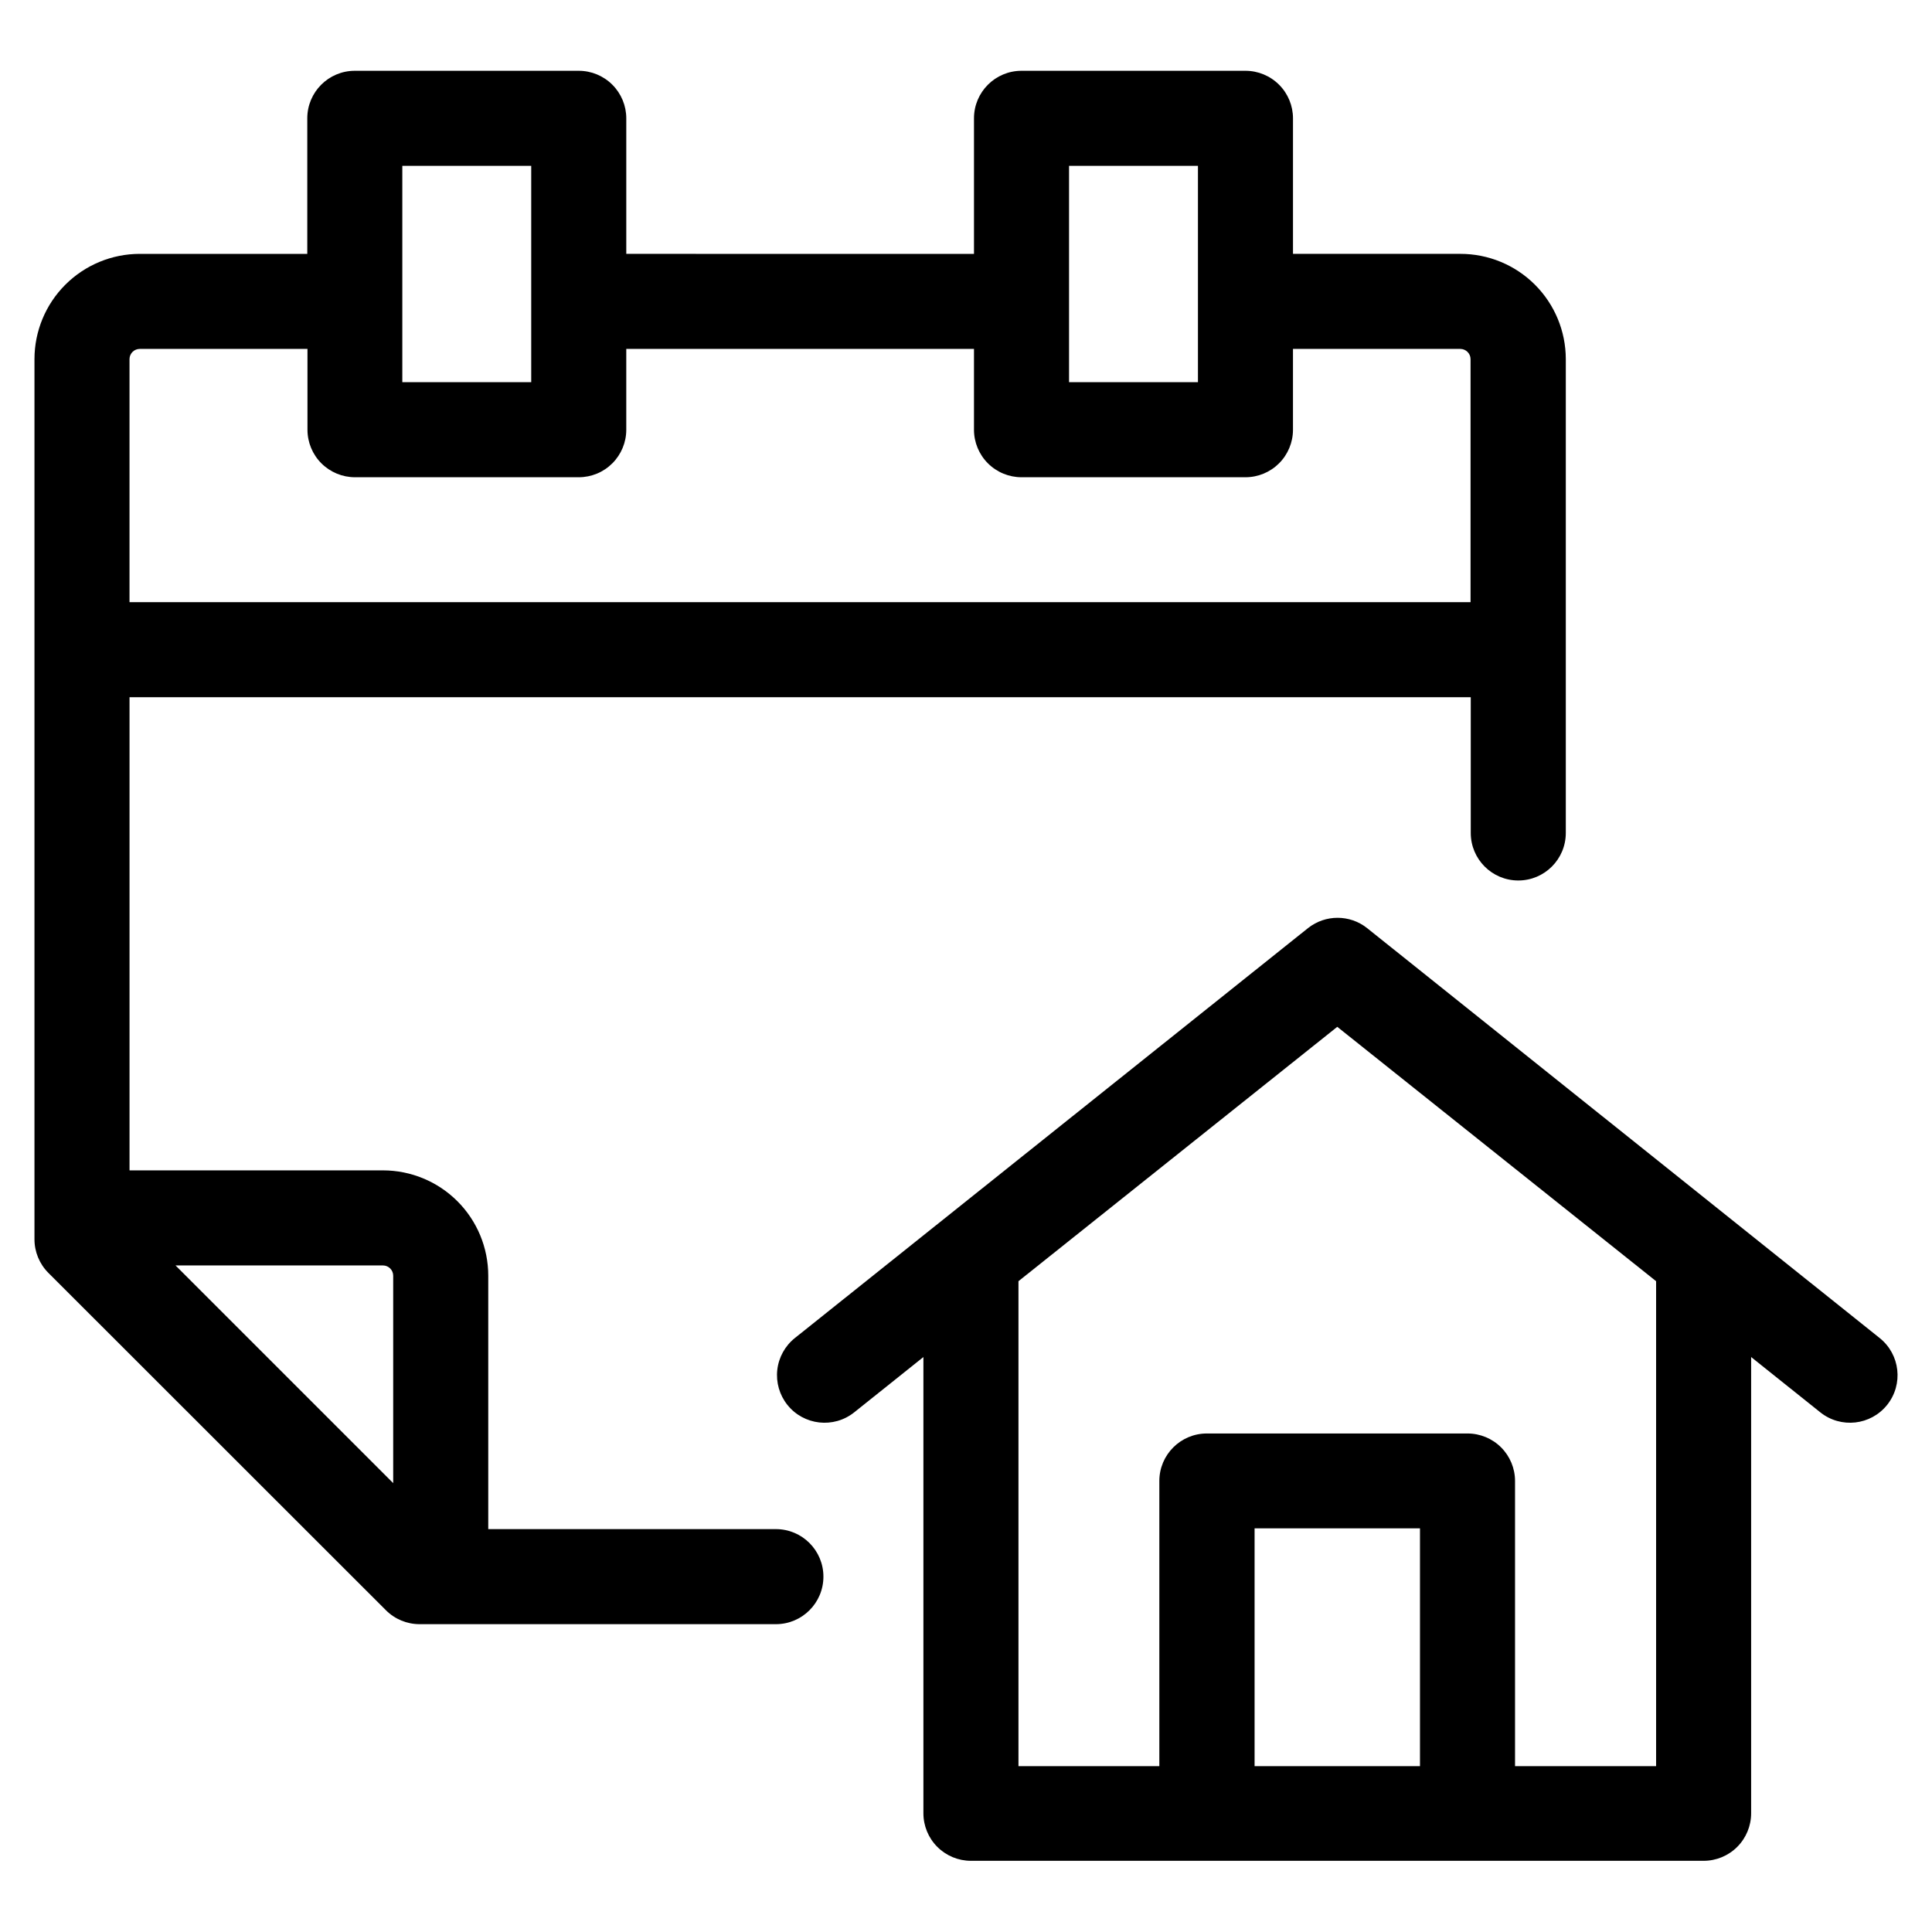
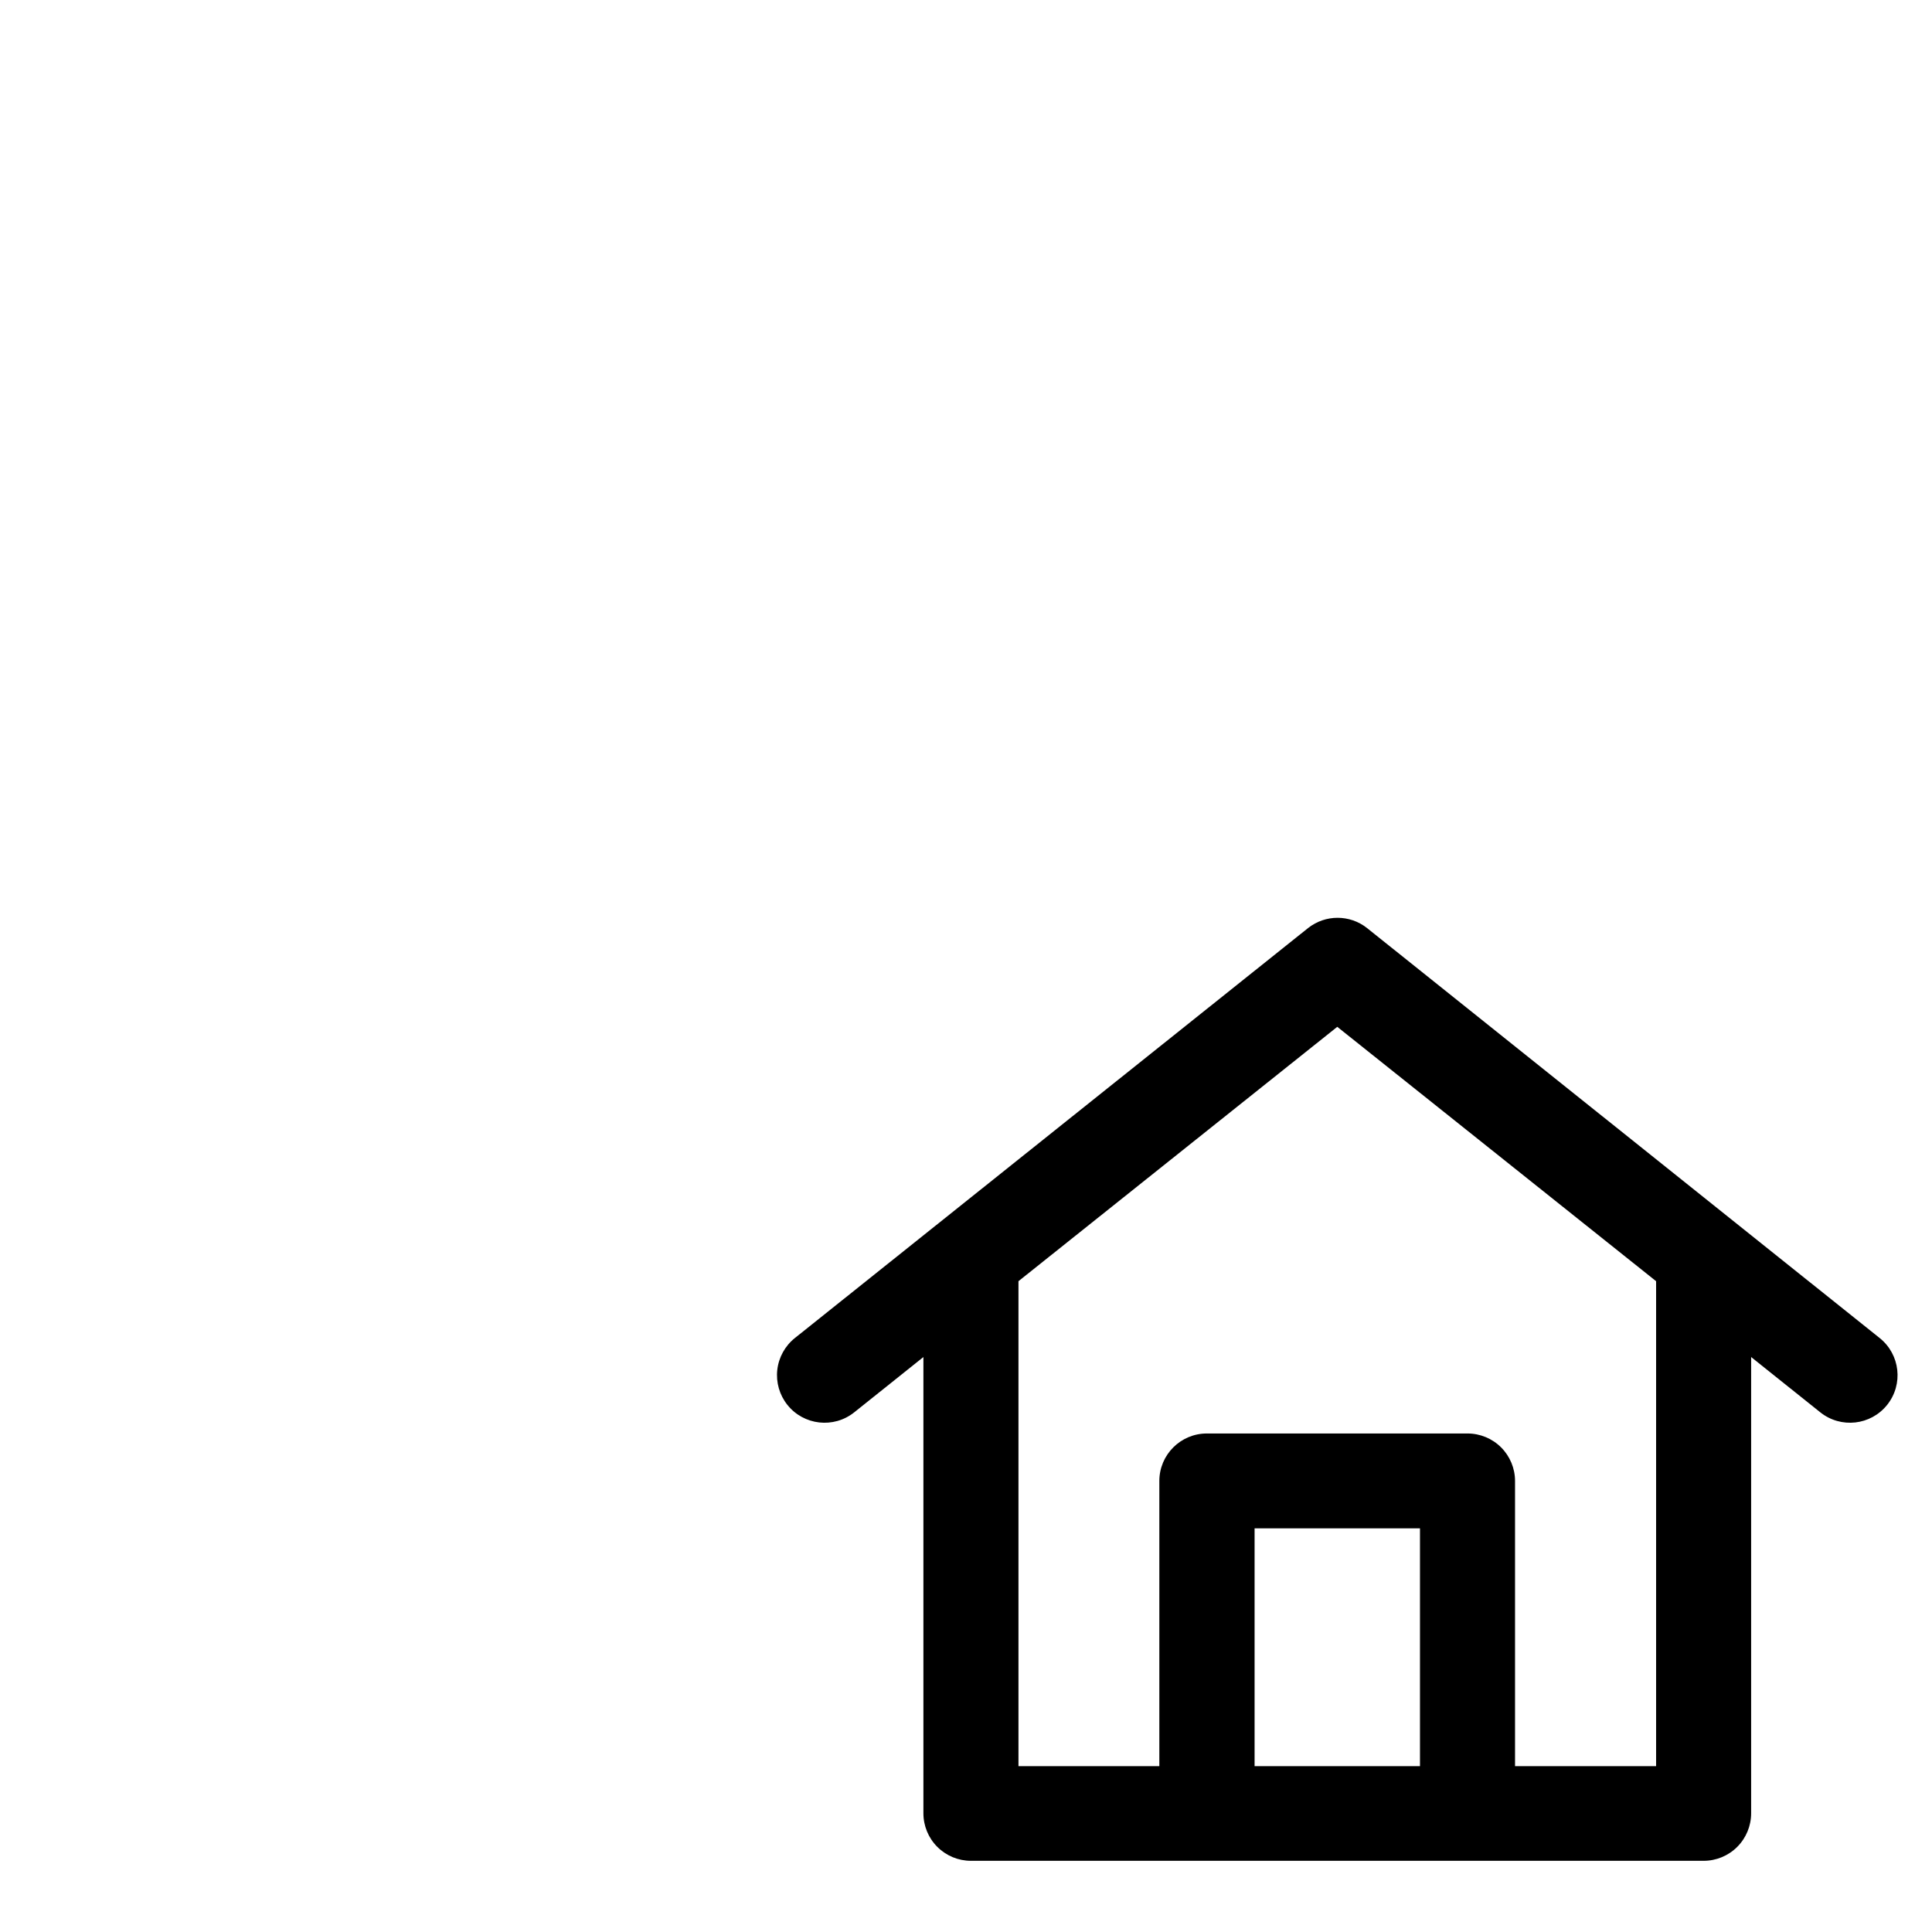
<svg xmlns="http://www.w3.org/2000/svg" fill="#000000" width="800px" height="800px" version="1.1" viewBox="144 144 512 512">
  <g>
-     <path d="m349.62 549.23h-76.227v-67.156c0-7.402-2.941-14.504-8.176-19.738s-12.332-8.176-19.734-8.176h-67.156v-125.39h355.44v35.969c0 6.957 5.637 12.598 12.594 12.598s12.594-5.641 12.594-12.598v-125.6c-0.012-7.402-2.965-14.496-8.211-19.723-5.242-5.223-12.348-8.152-19.75-8.141h-44.336v-35.918c0-3.344-1.324-6.547-3.688-8.906-2.363-2.363-5.566-3.691-8.906-3.691h-59.348c-6.957 0-12.598 5.641-12.598 12.598v35.922l-92.145-0.004v-35.918c0-3.344-1.328-6.547-3.691-8.906-2.359-2.363-5.562-3.691-8.906-3.691h-59.348c-6.957 0-12.594 5.641-12.594 12.598v35.922l-44.387-0.004c-7.394 0-14.484 2.938-19.719 8.16-5.234 5.223-8.18 12.309-8.191 19.703v233.26c-0.008 3.344 1.316 6.551 3.676 8.918l89.477 89.426c2.367 2.363 5.574 3.684 8.918 3.68h94.414c6.957 0 12.594-5.641 12.594-12.598 0-6.953-5.637-12.594-12.594-12.594zm77.688-361.28h34.16v57.332h-34.16zm-176.69 0h34.16v57.332h-34.16zm-69.574 48.516h44.438v21.414c0 3.34 1.324 6.543 3.688 8.906 2.363 2.359 5.566 3.688 8.906 3.688h59.297c3.344 0 6.547-1.328 8.906-3.688 2.363-2.363 3.691-5.566 3.691-8.906v-21.414h92.145v21.414c0 3.34 1.328 6.543 3.691 8.906 2.359 2.359 5.566 3.688 8.906 3.688h59.348c3.34 0 6.543-1.328 8.906-3.688 2.363-2.363 3.688-5.566 3.688-8.906v-21.414h44.336c1.504 0 2.723 1.219 2.723 2.723v64.387h-355.39v-64.438c0.027-1.484 1.234-2.672 2.719-2.672zm9.473 242.89h54.965c1.504 0 2.719 1.219 2.719 2.723v54.965z" />
    <path d="m642.13 498.59-135.88-108.67c-4.566-3.59-10.996-3.59-15.566 0l-136.03 108.67c-2.613 2.086-4.289 5.121-4.664 8.441-0.371 3.32 0.59 6.656 2.672 9.27 4.344 5.438 12.27 6.328 17.711 1.988l18.34-14.66v120.91c0 3.34 1.324 6.543 3.688 8.906 2.363 2.363 5.566 3.688 8.906 3.688h194.17c3.34 0 6.543-1.324 8.906-3.688 2.363-2.363 3.688-5.566 3.688-8.906v-120.91l18.34 14.66c5.441 4.34 13.367 3.449 17.711-1.988 4.34-5.441 3.449-13.371-1.992-17.711zm-121.82 113.46h-43.832v-63.027h43.832zm62.574 0h-37.383v-75.57c0-3.34-1.328-6.543-3.691-8.906-2.359-2.363-5.566-3.688-8.906-3.688h-69.07c-6.957 0-12.598 5.637-12.598 12.594v75.57h-37.332v-128.52l84.488-67.41 84.492 67.41z" />
  </g>
</svg>